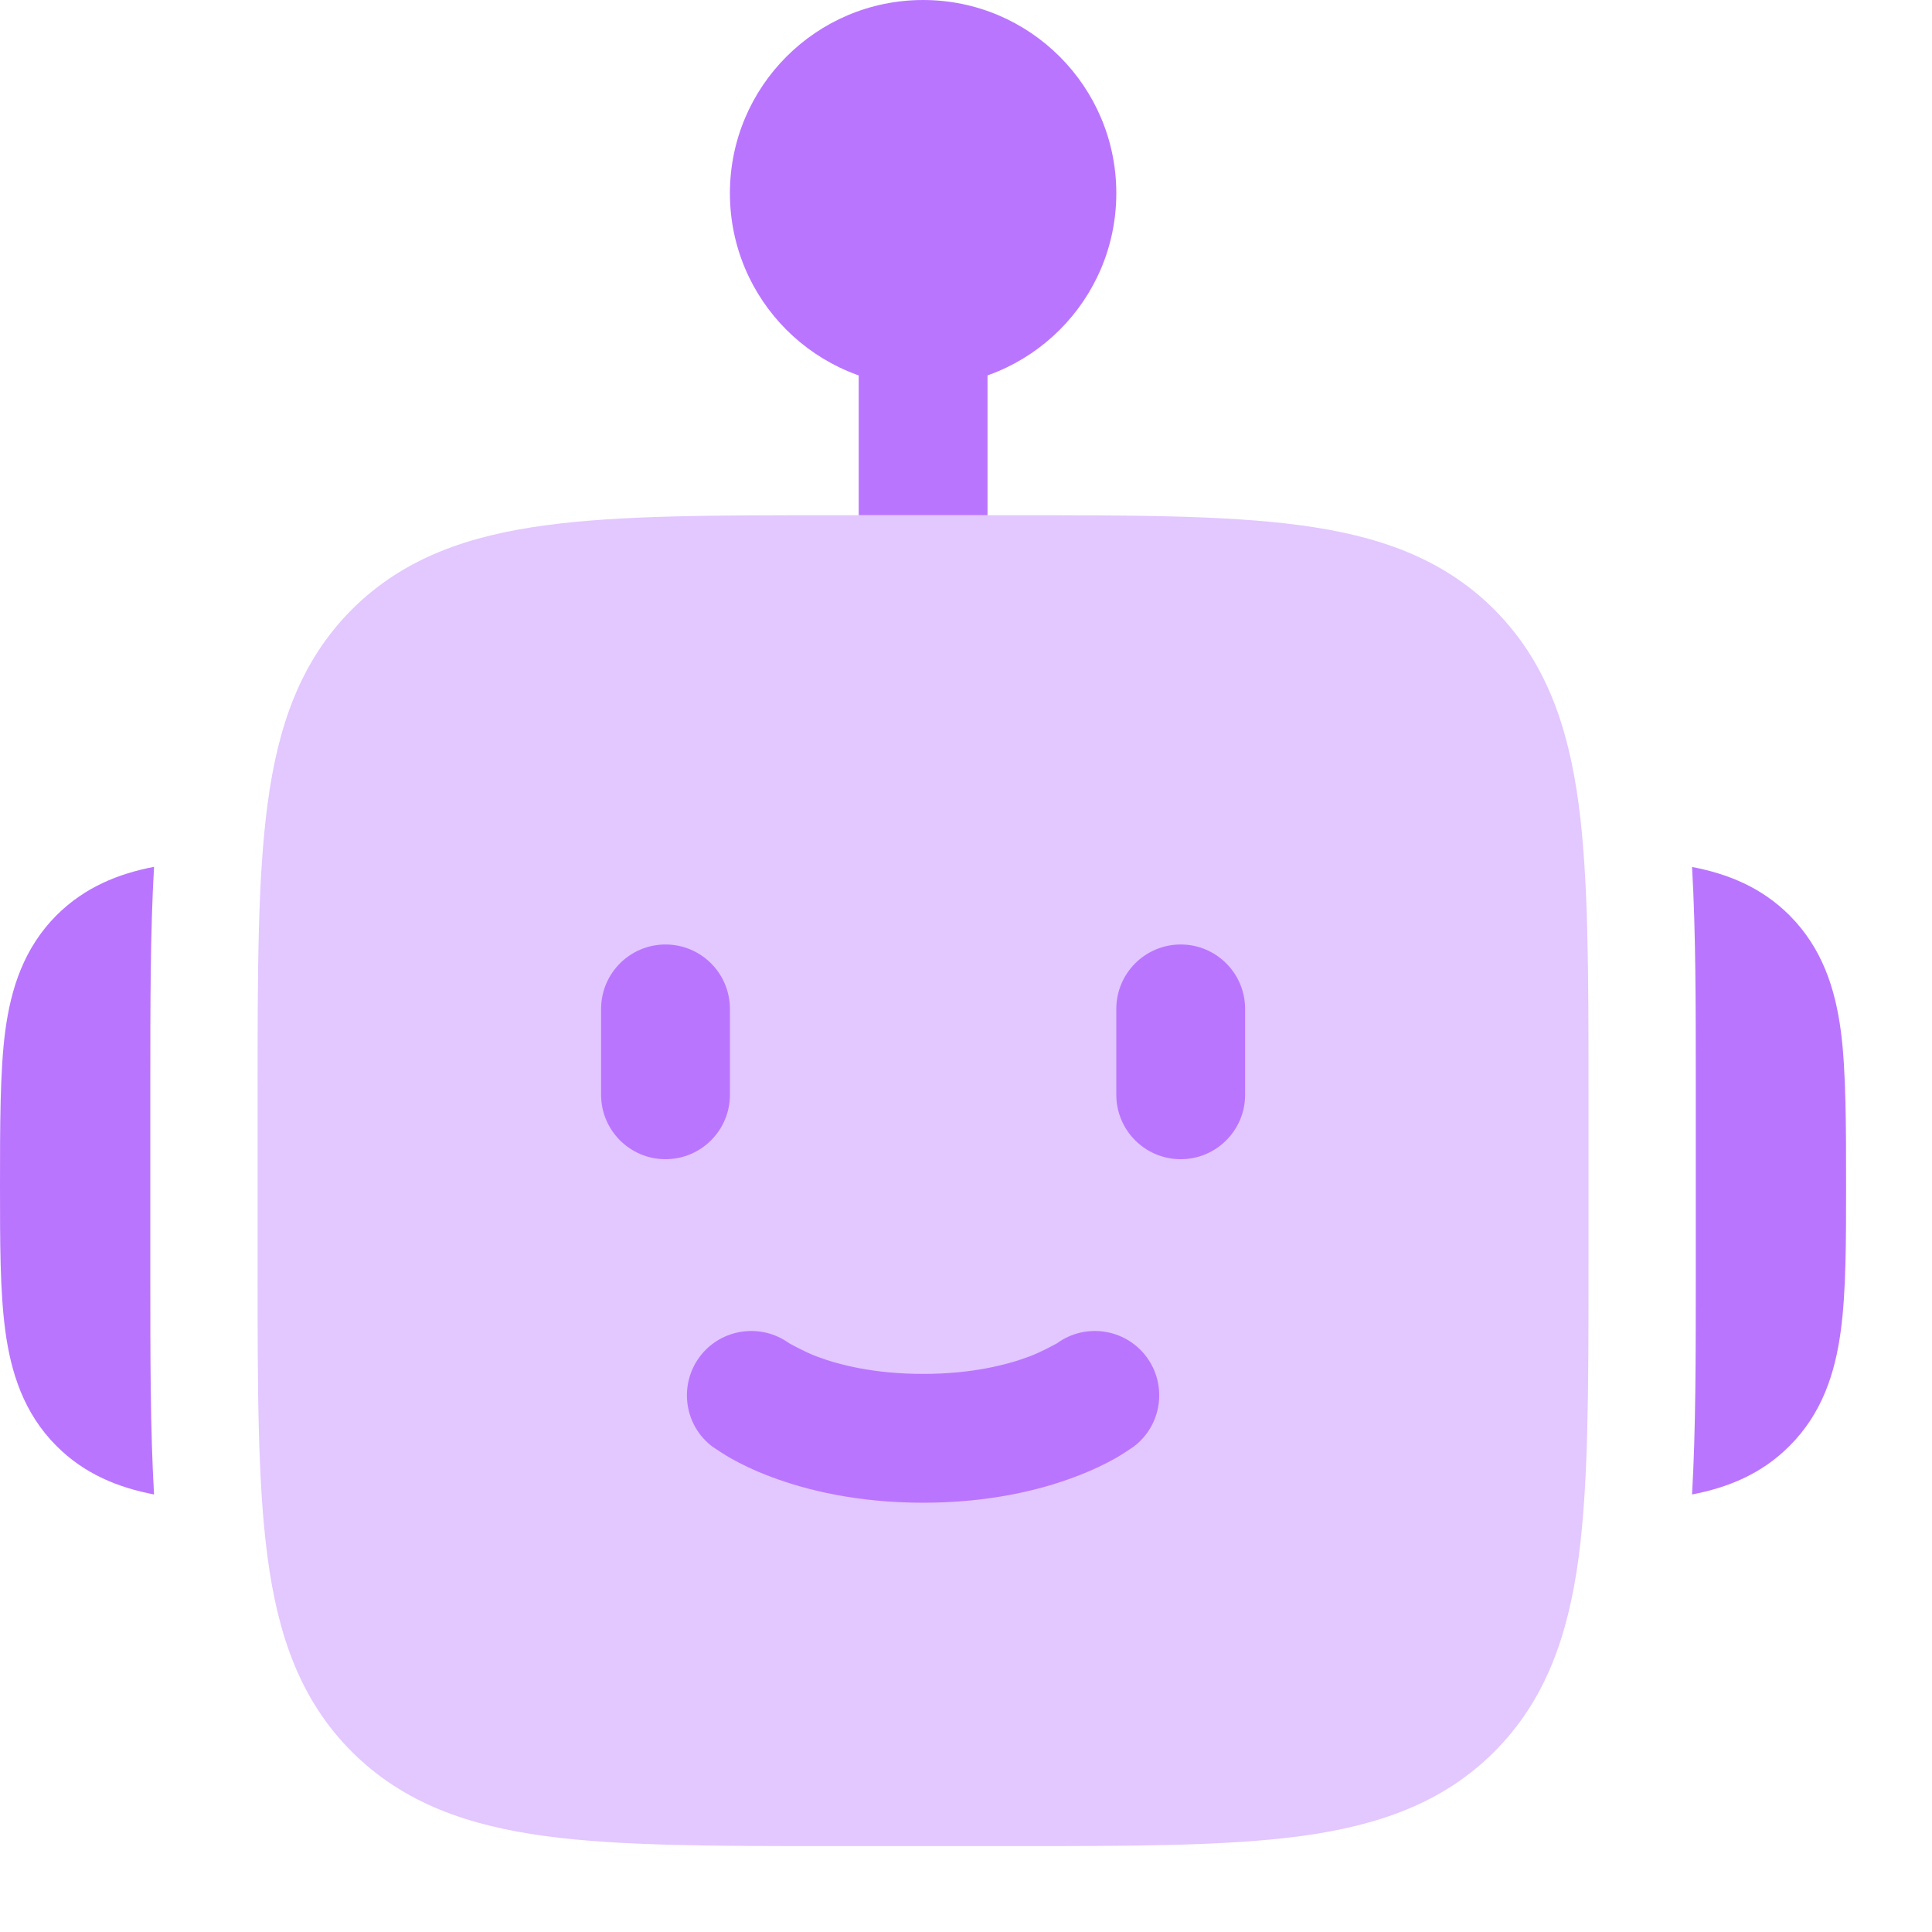
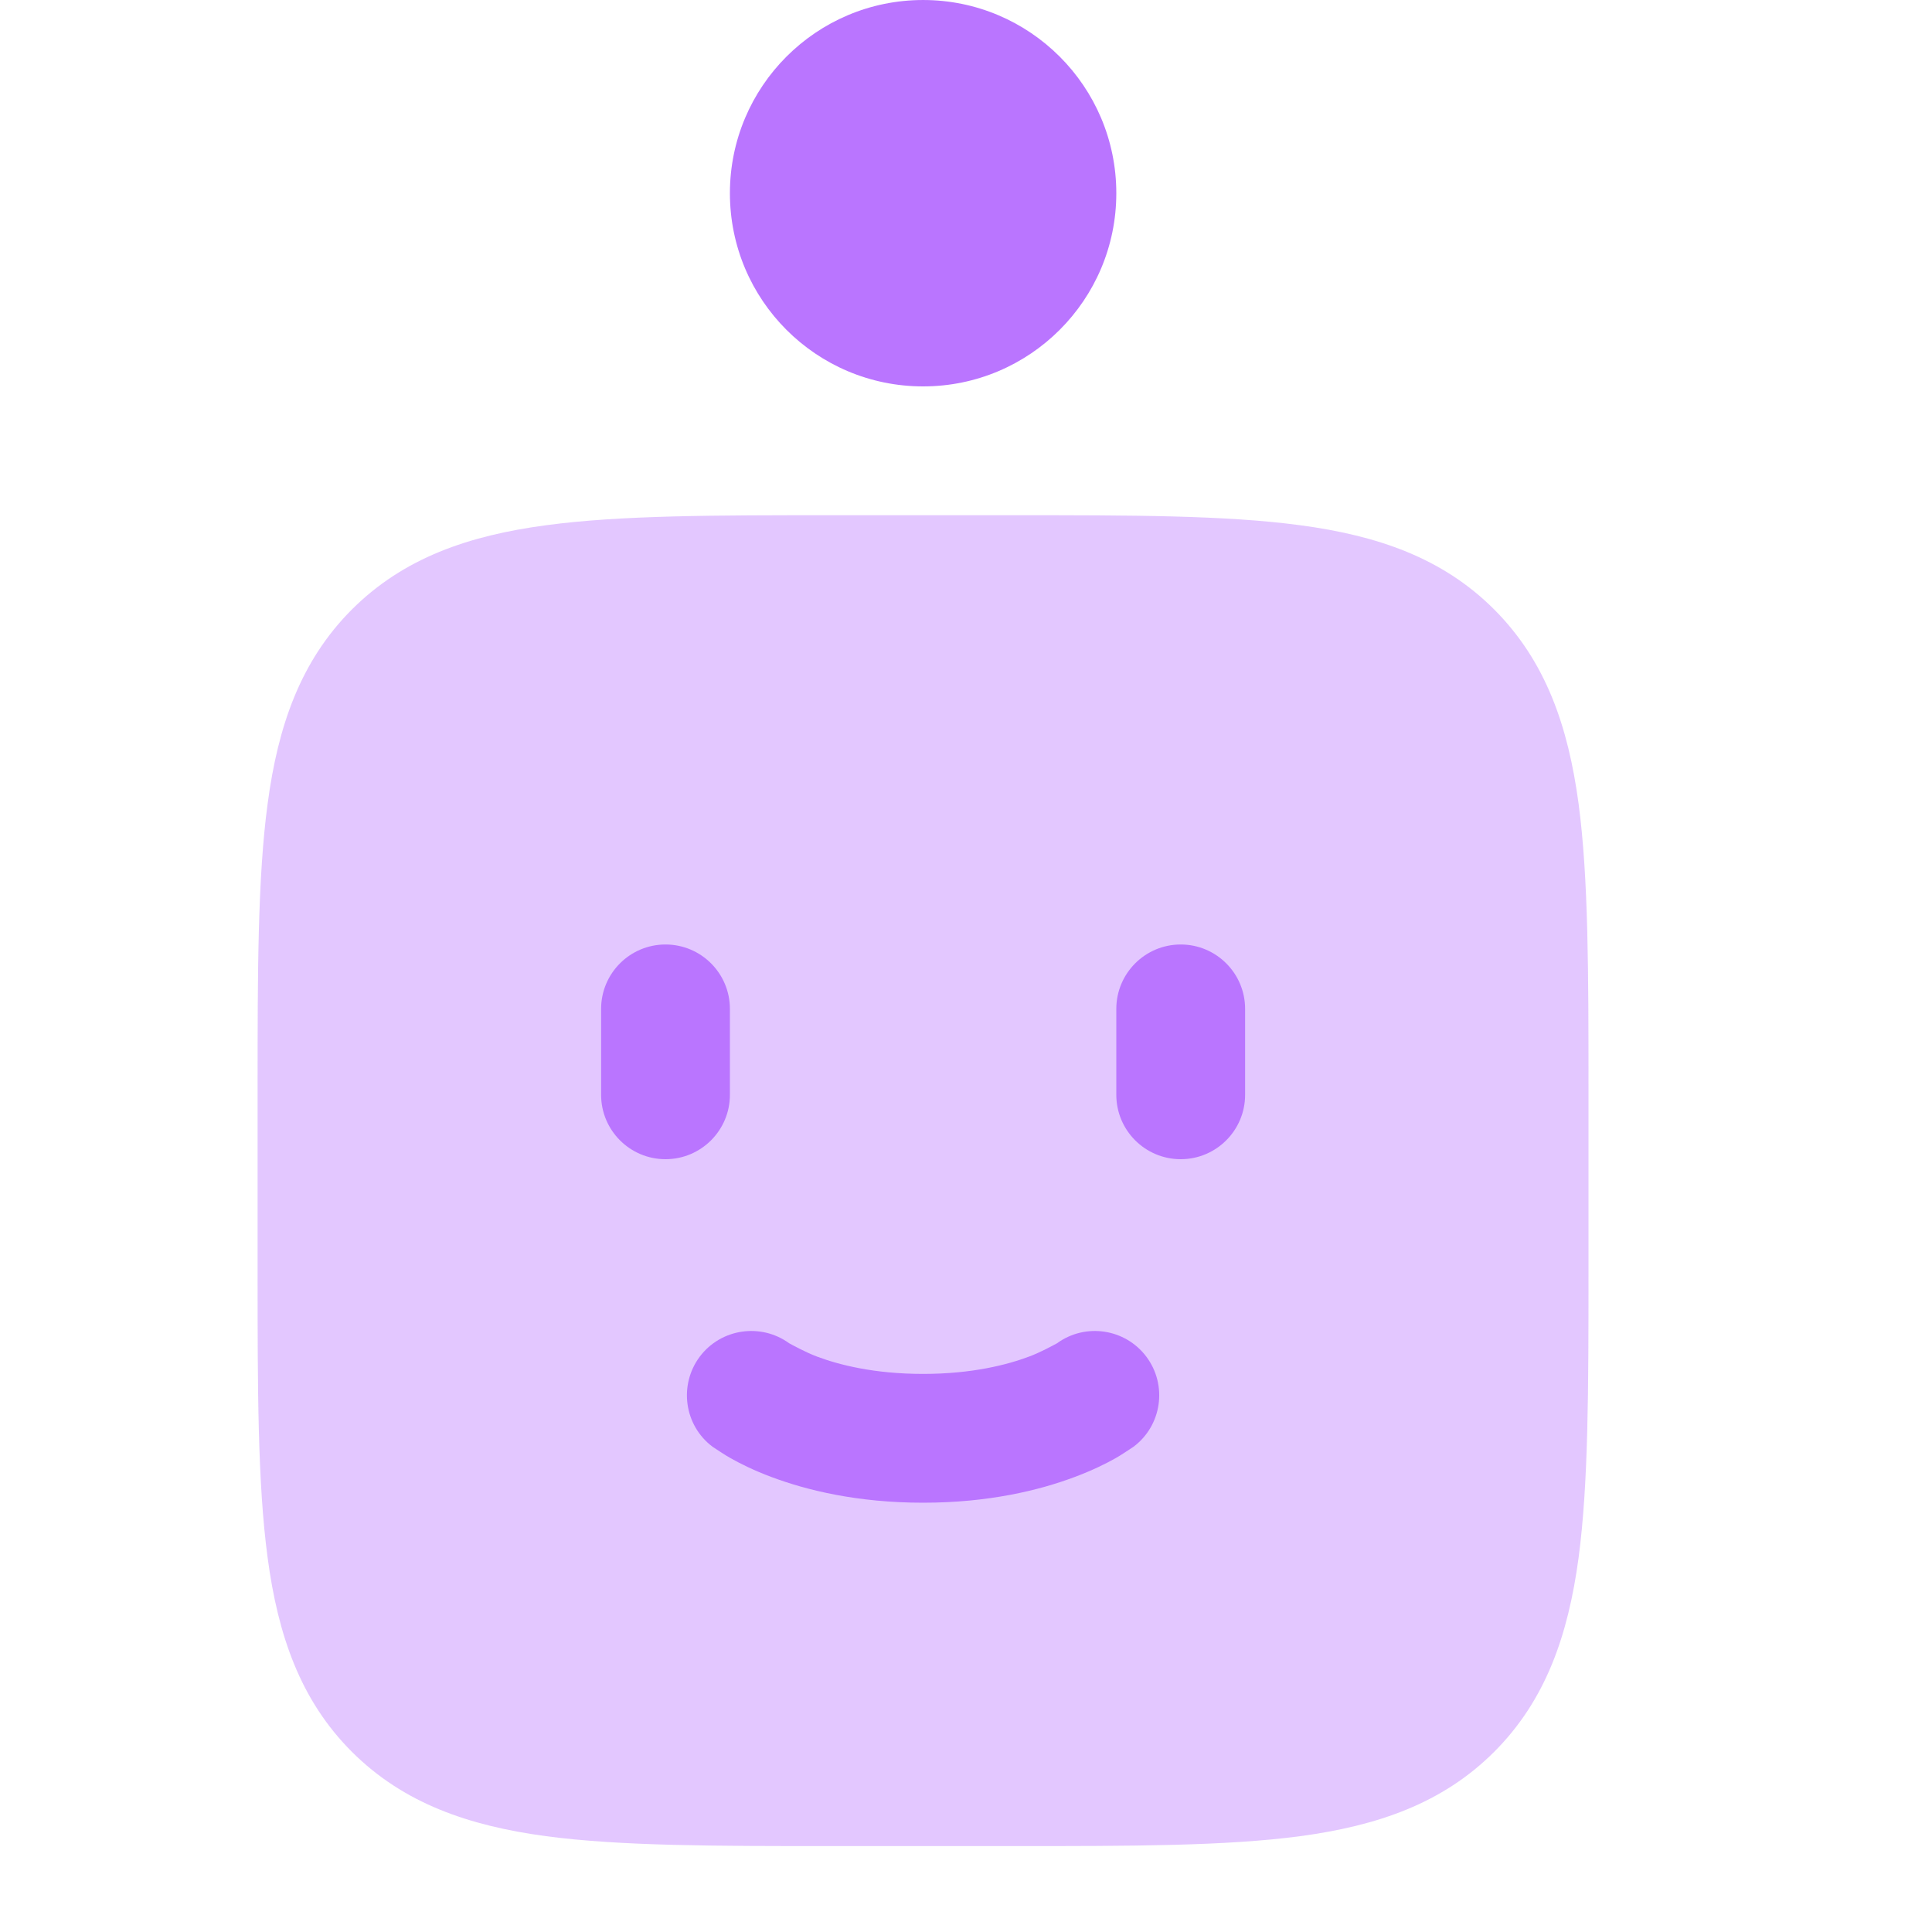
<svg xmlns="http://www.w3.org/2000/svg" fill="none" height="100%" overflow="visible" preserveAspectRatio="none" style="display: block;" viewBox="0 0 15 15" width="100%">
  <g id="elements">
    <path d="M5.667 1.5C5.667 0.672 6.338 8.1405e-05 7.167 8.1405e-05C7.995 8.1405e-05 8.667 0.672 8.667 1.5C8.667 2.329 7.995 3 7.167 3C6.338 3 5.667 2.329 5.667 1.5Z" fill="#BA75FF" id="Ellipse 2308 (Stroke)" />
    <path d="M7.87 4C8.782 4 9.517 4 10.095 4.078C10.695 4.158 11.2 4.331 11.601 4.732C12.002 5.134 12.175 5.639 12.256 6.239C12.333 6.817 12.333 7.552 12.333 8.463V9.87C12.333 10.782 12.333 11.517 12.256 12.095C12.175 12.695 12.002 13.2 11.601 13.601C11.2 14.002 10.695 14.175 10.095 14.256C9.517 14.333 8.782 14.333 7.87 14.333H6.463C5.552 14.333 4.817 14.333 4.239 14.256C3.639 14.175 3.134 14.002 2.732 13.601C2.331 13.2 2.158 12.695 2.078 12.095C2 11.517 2 10.782 2 9.87V9.87V8.463V8.463C2 7.552 2 6.817 2.078 6.239C2.158 5.639 2.331 5.134 2.732 4.732C3.134 4.331 3.639 4.158 4.239 4.078C4.817 4 5.552 4 6.463 4H6.463H7.87H7.87Z" fill="#BA75FF" id="Rectangle 18202 (Stroke)" opacity="0.4" />
    <path clip-rule="evenodd" d="M5.167 7.333C5.443 7.333 5.667 7.557 5.667 7.833V8.5C5.667 8.776 5.443 9 5.167 9C4.891 9 4.667 8.776 4.667 8.5V7.833C4.667 7.557 4.891 7.333 5.167 7.333Z" fill="#BA75FF" fill-rule="evenodd" id="Vector 7709 (Stroke)" />
    <path clip-rule="evenodd" d="M9.167 7.333C9.443 7.333 9.667 7.557 9.667 7.833V8.5C9.667 8.776 9.443 9 9.167 9C8.891 9 8.667 8.776 8.667 8.5V7.833C8.667 7.557 8.891 7.333 9.167 7.333Z" fill="#BA75FF" fill-rule="evenodd" id="Vector 7710 (Stroke)" />
    <path d="M5.433 10.533C5.597 10.315 5.906 10.269 6.127 10.429C6.162 10.448 6.257 10.5 6.342 10.532C6.512 10.596 6.786 10.667 7.167 10.667C7.547 10.667 7.821 10.596 7.991 10.532C8.077 10.5 8.172 10.448 8.207 10.429C8.427 10.269 8.736 10.315 8.9 10.533C9.066 10.754 9.021 11.068 8.8 11.233C8.777 11.248 8.7 11.3 8.662 11.321C8.586 11.364 8.479 11.417 8.342 11.468C8.068 11.571 7.675 11.667 7.167 11.667C6.658 11.667 6.266 11.571 5.991 11.468C5.854 11.417 5.748 11.364 5.672 11.321C5.633 11.3 5.556 11.248 5.533 11.233C5.312 11.068 5.268 10.754 5.433 10.533Z" fill="#BA75FF" id="Vector 7714 (Stroke)" />
-     <path d="M1.196 6.73C0.92 6.783 0.658 6.888 0.439 7.106C0.185 7.361 0.085 7.675 0.041 8.003C-5.30804e-05 8.309 -3.16221e-05 8.756 -9.09516e-06 9.2C-3.16241e-05 9.643 -5.10315e-05 10.025 0.041 10.331C0.085 10.658 0.185 10.973 0.439 11.227C0.658 11.446 0.92 11.55 1.196 11.603C1.167 11.1 1.167 10.532 1.167 9.921V8.413C1.167 7.802 1.167 7.234 1.196 6.73Z" fill="#BA75FF" id="Subtract" />
-     <path d="M13.137 11.603C13.413 11.55 13.675 11.446 13.893 11.227C14.148 10.973 14.248 10.659 14.292 10.331C14.333 10.025 14.333 9.643 14.333 9.2C14.333 8.757 14.333 8.309 14.292 8.003C14.248 7.675 14.148 7.361 13.893 7.106C13.675 6.888 13.413 6.784 13.137 6.731C13.166 7.234 13.166 7.802 13.166 8.413V9.921C13.166 10.532 13.166 11.1 13.137 11.603Z" fill="#BA75FF" id="Subtract_2" />
-     <path d="M7.667 2.5C7.667 2.224 7.443 2 7.167 2C6.891 2 6.667 2.224 6.667 2.5V4H7.667V2.5Z" fill="#BA75FF" id="Subtract_3" />
  </g>
</svg>